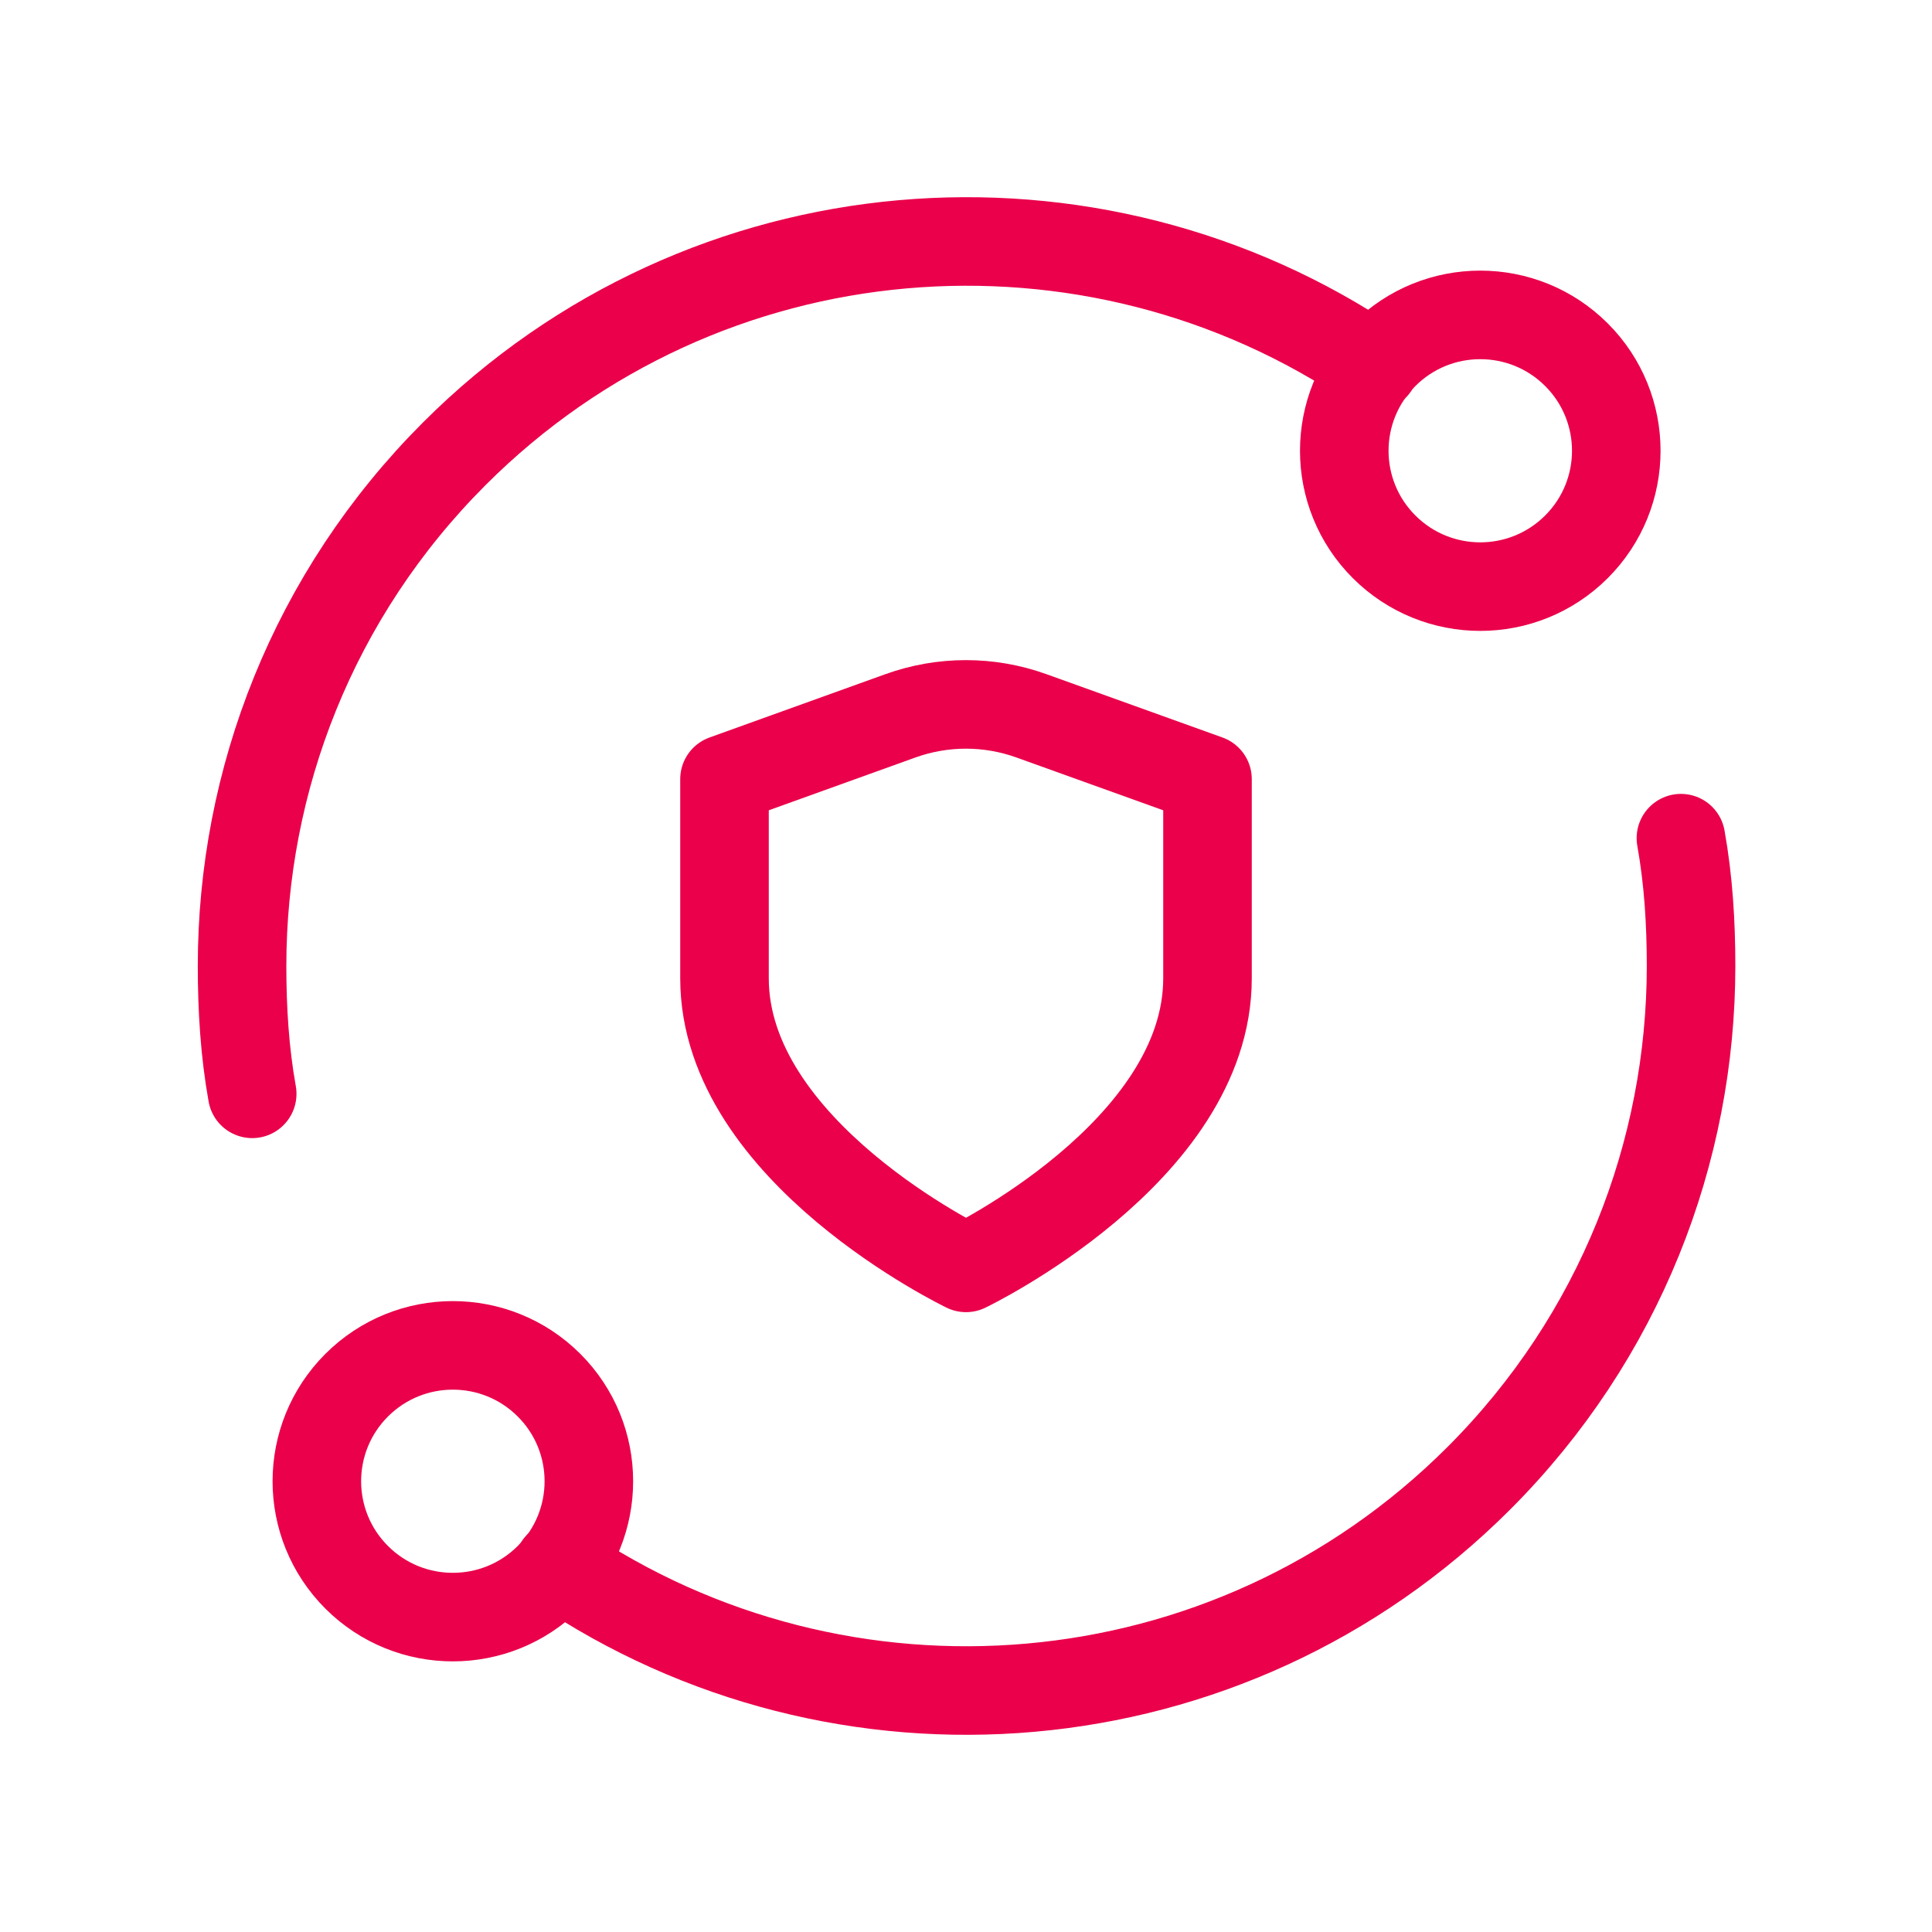
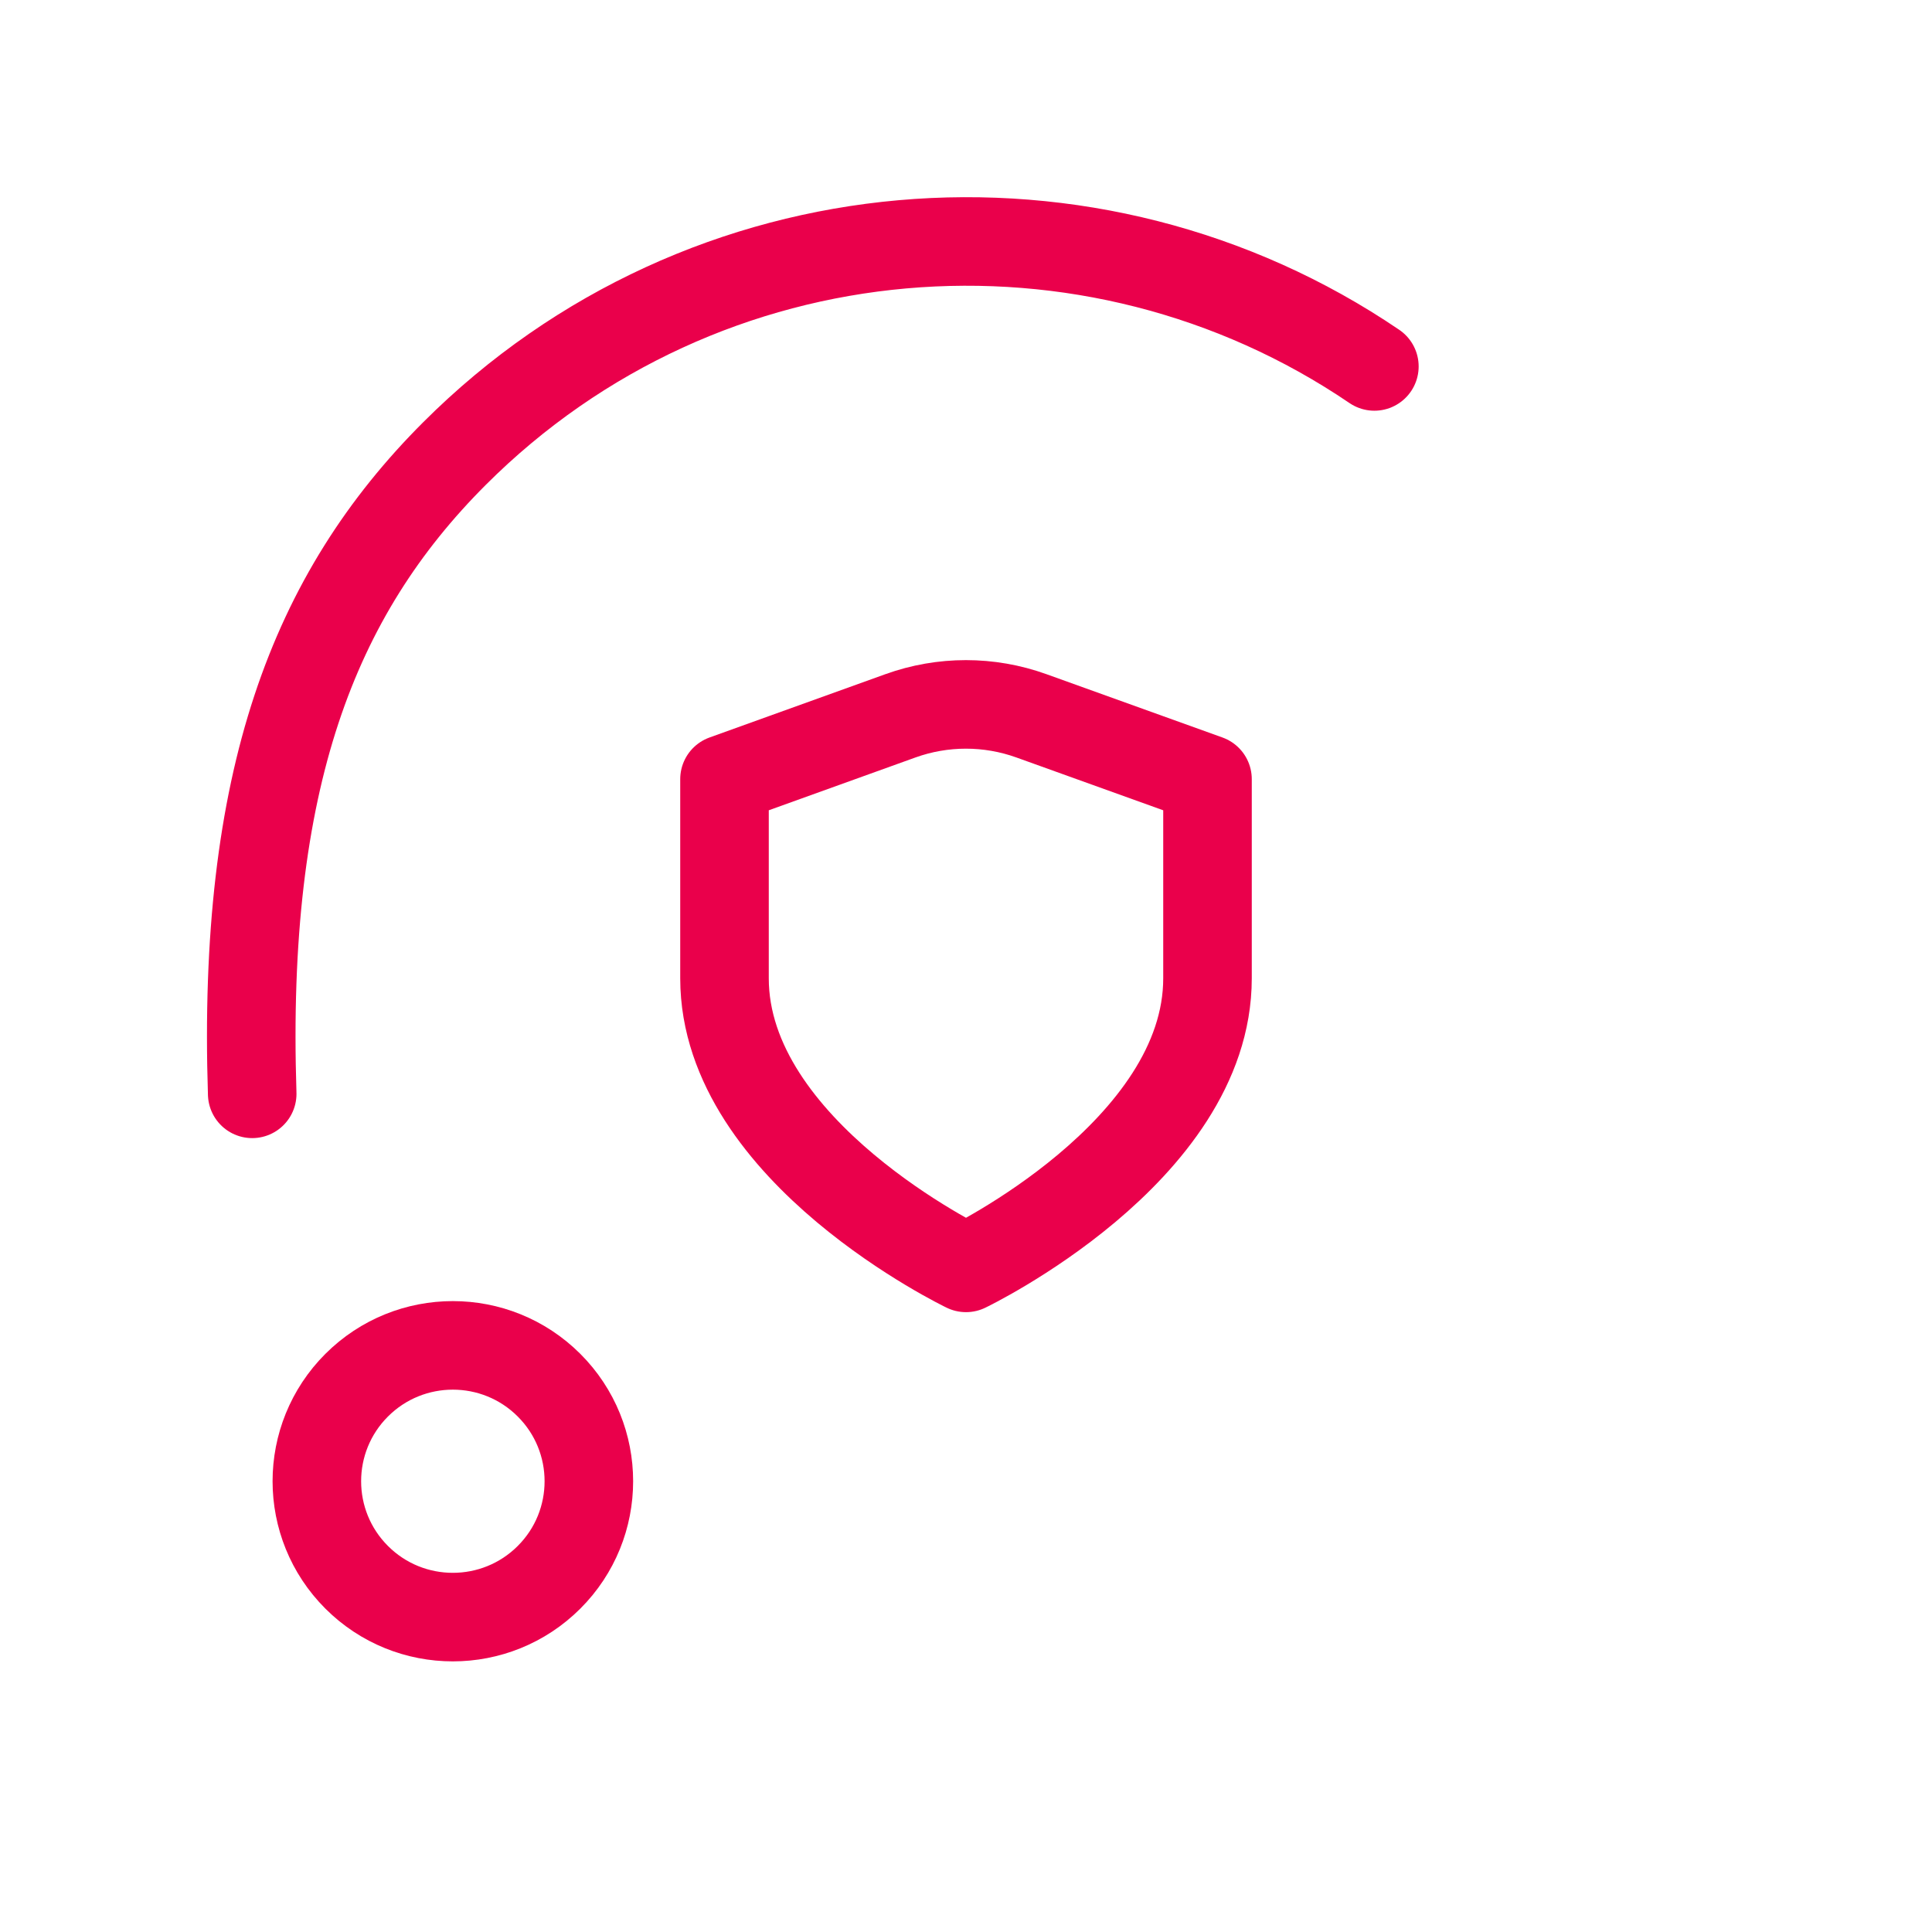
<svg xmlns="http://www.w3.org/2000/svg" width="24" height="24" viewBox="0 0 24 24" fill="none">
-   <path d="M19.583 4.406C20.243 5.065 20.243 6.134 19.583 6.793C18.923 7.452 17.854 7.452 17.194 6.793C16.534 6.134 16.534 5.065 17.194 4.406C17.854 3.747 18.923 3.747 19.583 4.406" stroke="#EA004B" stroke-width="1.1" stroke-linecap="round" stroke-linejoin="round" />
  <path d="M4.431 19.594C3.771 18.935 3.771 17.866 4.431 17.207C5.091 16.548 6.16 16.548 6.82 17.207C7.48 17.866 7.48 18.935 6.82 19.594C6.16 20.253 5.09 20.253 4.431 19.594" stroke="#EA004B" stroke-width="1.1" stroke-linecap="round" stroke-linejoin="round" />
-   <path d="M6.941 19.448C10.447 21.83 15.259 21.472 18.368 18.366C20.127 16.608 21.007 14.304 21.007 12C21.007 11.468 20.975 10.937 20.881 10.412" stroke="#EA004B" stroke-width="1.1" stroke-linecap="round" stroke-linejoin="round" />
-   <path d="M3.133 13.588C3.039 13.063 3.007 12.532 3.007 12C3.007 9.696 3.887 7.392 5.646 5.634C8.754 2.528 13.567 2.17 17.073 4.552" stroke="#EA004B" stroke-width="1.1" stroke-linecap="round" stroke-linejoin="round" />
+   <path d="M3.133 13.588C3.007 9.696 3.887 7.392 5.646 5.634C8.754 2.528 13.567 2.17 17.073 4.552" stroke="#EA004B" stroke-width="1.1" stroke-linecap="round" stroke-linejoin="round" />
  <path fill-rule="evenodd" clip-rule="evenodd" d="M12 15.75C12 15.75 15 14.311 15 12.153V9.679L12.812 8.892C12.286 8.703 11.712 8.703 11.186 8.892L9 9.679V12.153C9 14.311 12 15.75 12 15.75Z" stroke="#EA004B" stroke-width="1.1" stroke-linecap="round" stroke-linejoin="round" />
</svg>